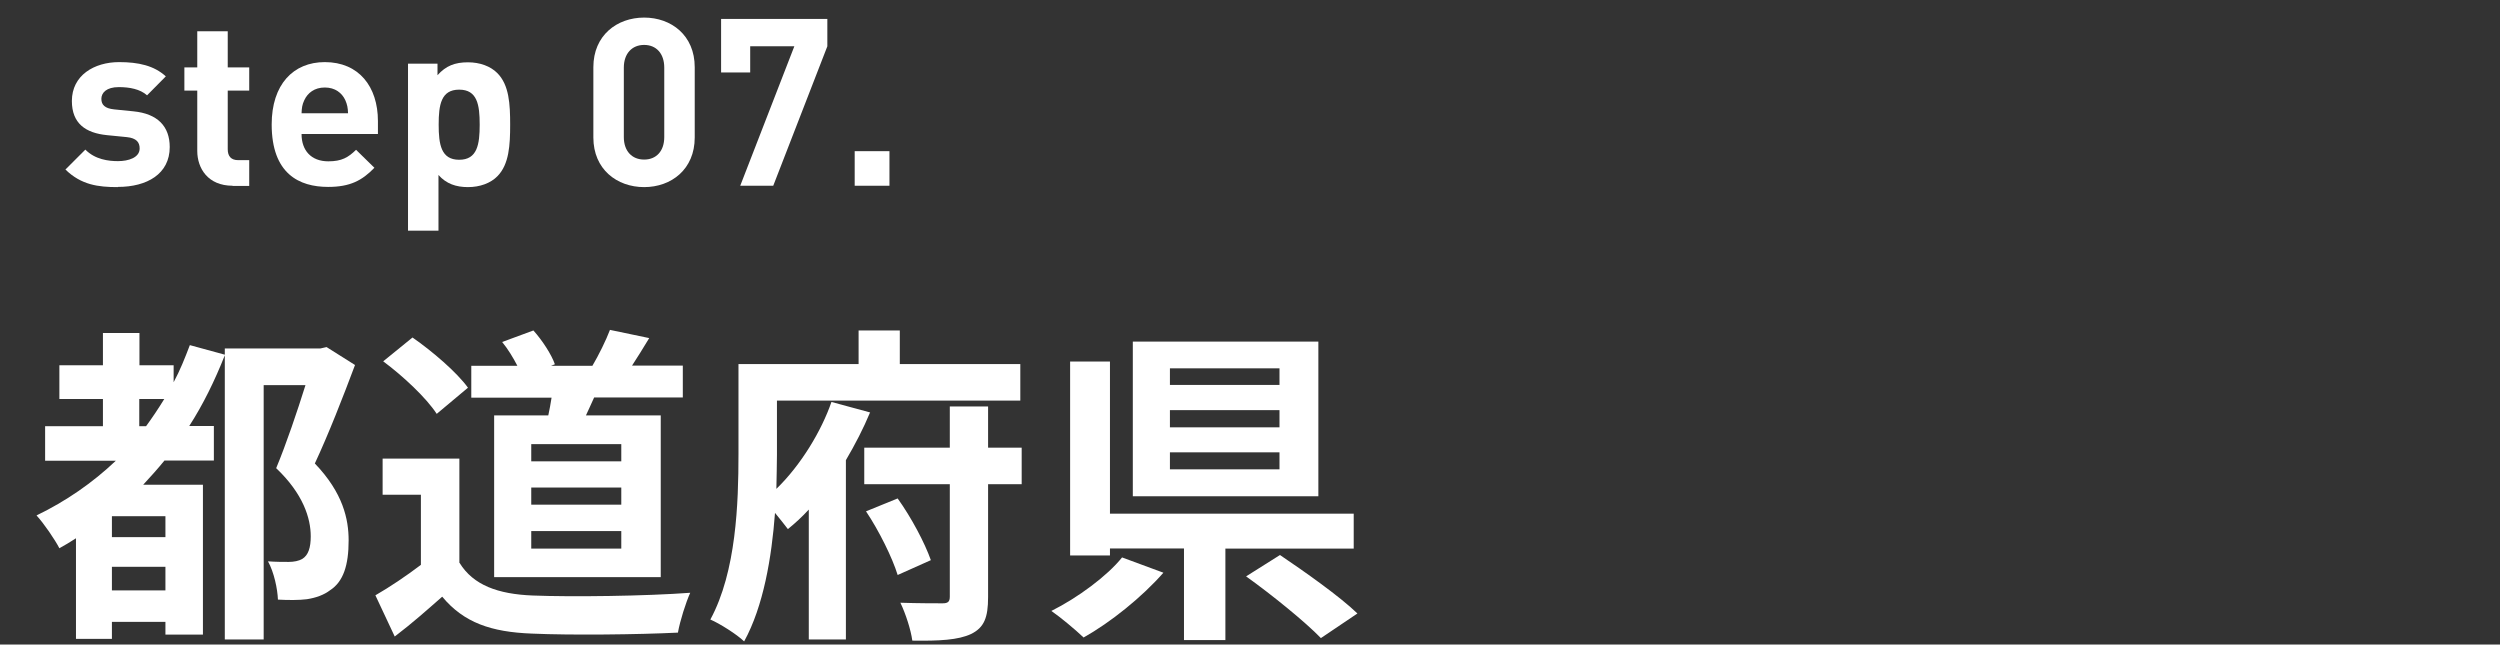
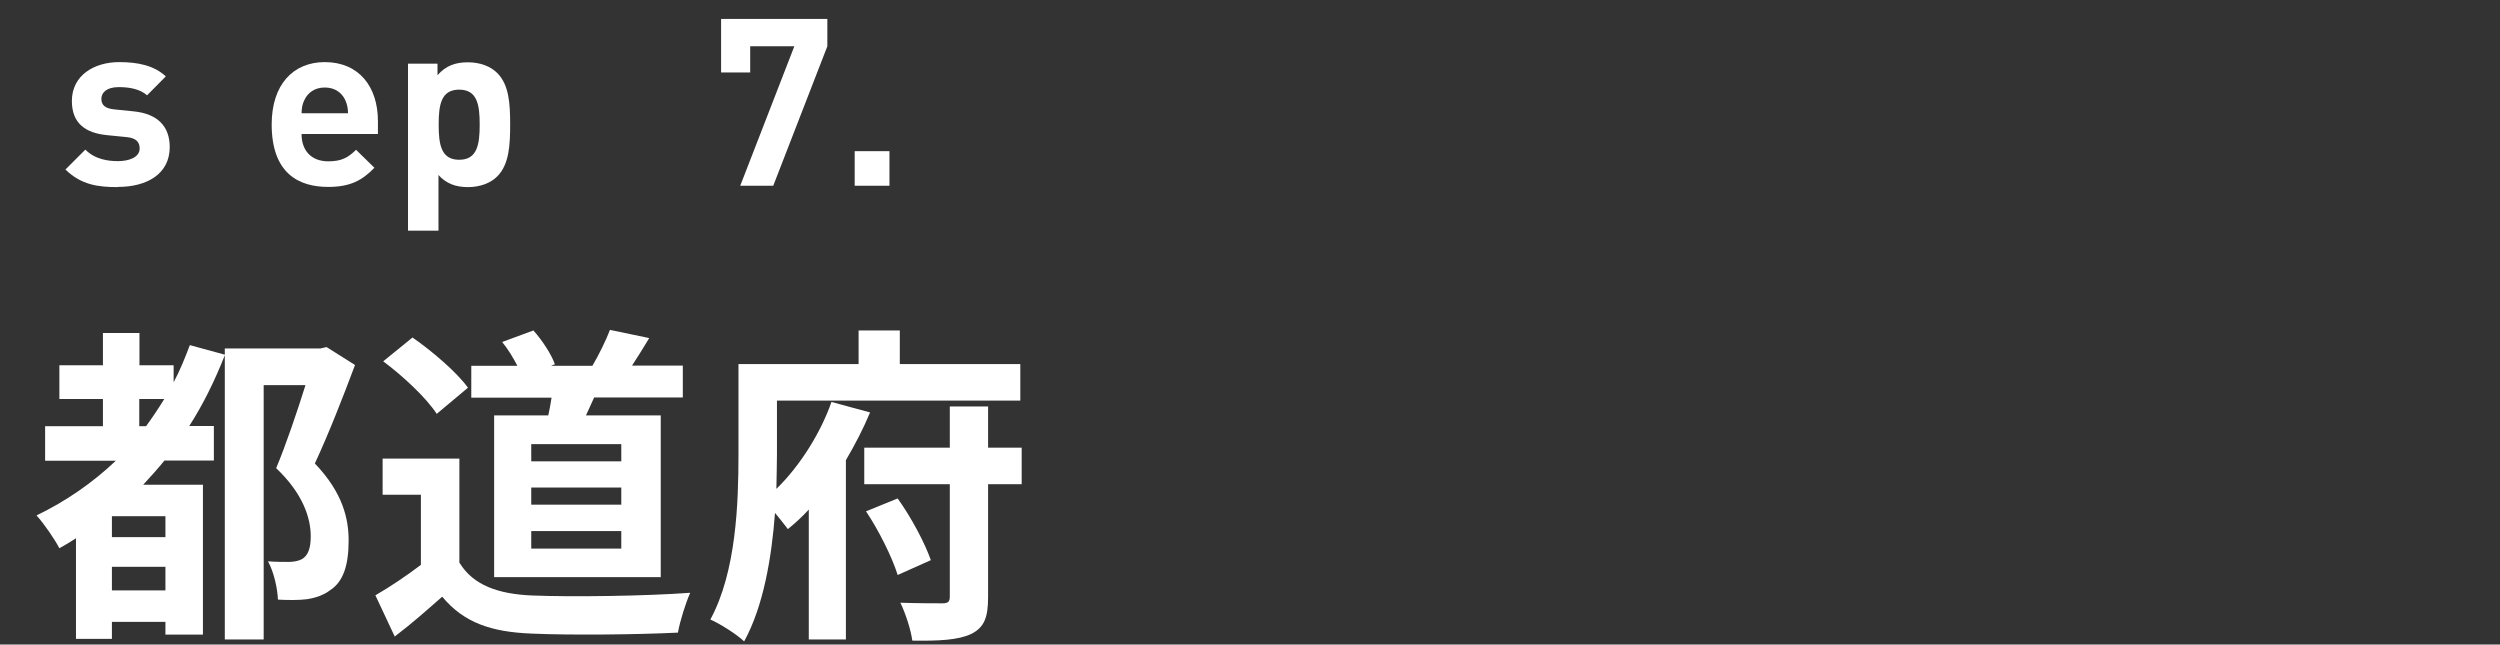
<svg xmlns="http://www.w3.org/2000/svg" id="_レイヤー_2" data-name="レイヤー 2" width="128" height="33" viewBox="0 0 128 33">
  <rect x="0" y="0" width="128" height="33" fill="#333333" stroke="none" />
  <defs>
    <style>
      .cls-1 {
        fill: #fff;
      }

      .cls-2 {
        fill: none;
      }

      .cls-3 {
        clip-path: url(#clippath);
      }
    </style>
    <clipPath id="clippath">
      <rect class="cls-2" width="128" height="33" />
    </clipPath>
  </defs>
  <g id="_レイヤー_1-2" data-name="レイヤー 1">
    <g class="cls-3">
      <g>
-         <rect class="cls-2" x="1.64" y="16.33" width="103.22" height="20.41" />
        <path class="cls-1" d="M18.18,18.68c-.61,1.63-1.36,3.55-2.06,5.05,1.45,1.51,1.73,2.86,1.73,3.94,0,1.27-.27,2.11-.95,2.55-.31.24-.73.39-1.19.46-.39.05-.95.05-1.48.02-.02-.54-.2-1.41-.51-1.96.41.03.76.03,1.07.03.25,0,.51-.05.68-.15.32-.19.44-.59.44-1.16,0-.93-.39-2.18-1.77-3.49.51-1.22,1.09-2.94,1.5-4.25h-2.14v13.02h-1.99v-14.55c-.51,1.29-1.11,2.52-1.82,3.62h1.26v1.77h-2.53c-.36.44-.71.83-1.09,1.24h3.06v7.67h-1.92v-.65h-2.74v.87h-1.84v-5.15c-.29.19-.58.36-.85.51-.22-.43-.8-1.28-1.17-1.68,1.51-.73,2.87-1.67,4.06-2.8h-3.62v-1.77h2.96v-1.39h-2.23v-1.73h2.23v-1.65h1.87v1.65h1.75v.87c.32-.59.58-1.24.83-1.9l1.79.49v-.32h4.9l.31-.07,1.46.92ZM8.47,26.43h-2.74v1.07h2.74v-1.07ZM8.47,30.23v-1.21h-2.74v1.21h2.74ZM7.48,21.82c.32-.44.63-.9.93-1.39h-1.28v1.39h.34Z" />
        <path class="cls-1" d="M23.53,28.82c.7,1.14,1.97,1.6,3.74,1.67,1.99.08,5.81.03,8.07-.14-.22.48-.53,1.46-.63,2.04-2.04.1-5.46.14-7.48.05-2.09-.08-3.48-.56-4.59-1.89-.75.66-1.5,1.33-2.43,2.04l-.99-2.11c.73-.42,1.58-.99,2.33-1.56v-3.59h-1.96v-1.85h3.93v5.34ZM22.36,21.19c-.53-.82-1.73-1.94-2.74-2.69l1.5-1.22c1.02.71,2.26,1.77,2.84,2.57l-1.6,1.34ZM28.07,21.28c.07-.31.12-.61.17-.92h-4.11v-1.63h2.36c-.21-.41-.49-.87-.78-1.22l1.6-.59c.46.51.93,1.24,1.1,1.73l-.2.08h2.12c.32-.54.7-1.31.9-1.84l2.01.42c-.31.51-.61,1-.88,1.41h2.6v1.63h-4.54c-.14.32-.29.63-.42.92h3.83v8.28h-8.53v-8.28h2.79ZM31.81,22.74h-4.61v.88h4.61v-.88ZM31.81,24.96h-4.61v.88h4.61v-.88ZM31.81,27.19h-4.61v.9h4.61v-.9Z" />
        <path class="cls-1" d="M44.55,21.11c-.34.82-.77,1.65-1.24,2.45v9.18h-1.9v-6.65c-.34.37-.7.7-1.07,1-.17-.22-.41-.53-.66-.83-.17,2.28-.59,4.78-1.58,6.58-.37-.36-1.26-.92-1.73-1.12,1.33-2.45,1.44-5.98,1.44-8.46v-4.62h6.15v-1.72h2.11v1.72h6.17v1.87h-12.46v2.77c0,.53-.02,1.12-.03,1.75,1.26-1.22,2.31-2.97,2.82-4.45l1.99.54ZM52.31,24.79h-1.72v5.78c0,1.05-.2,1.56-.87,1.89-.66.31-1.63.36-3.01.34-.07-.54-.34-1.38-.61-1.94.9.03,1.85.03,2.16.03.27,0,.37-.08.37-.34v-5.76h-4.38v-1.87h4.38v-2.11h1.96v2.11h1.72v1.87ZM45.96,25.52c.71.99,1.39,2.28,1.7,3.16l-1.7.76c-.27-.88-.95-2.26-1.62-3.26l1.62-.66Z" />
-         <path class="cls-1" d="M59.56,29.33c-1.09,1.24-2.69,2.53-4.08,3.31-.44-.42-1.19-1.04-1.65-1.36,1.36-.68,2.87-1.8,3.62-2.74l2.11.78ZM62.74,28.08v4.69h-2.12v-4.69h-3.79v.36h-2.04v-9.93h2.04v7.79h12.48v1.79h-6.56ZM67.5,25.41h-9.5v-7.92h9.5v7.92ZM65.51,18.86h-5.61v.85h5.61v-.85ZM65.51,21h-5.61v.88h5.61v-.88ZM65.51,23.16h-5.61v.87h5.61v-.87ZM65.54,28.42c1.26.85,3.06,2.12,3.96,2.99l-1.87,1.26c-.8-.83-2.53-2.23-3.83-3.16l1.73-1.09Z" />
      </g>
      <g>
        <path class="cls-1" d="M6.02,9.58c-.99,0-1.86-.11-2.67-.9l1.02-1.02c.5.51,1.19.59,1.67.59.54,0,1.11-.18,1.11-.65,0-.31-.16-.53-.66-.58l-1.01-.1c-1.1-.11-1.8-.6-1.8-1.75,0-1.31,1.14-1.99,2.42-1.99.99,0,1.79.18,2.39.73l-.96.97c-.36-.32-.9-.42-1.45-.42-.63,0-.89.29-.89.6s.18.49.65.54l.99.1c1.24.12,1.86.77,1.86,1.83,0,1.38-1.17,2.04-2.65,2.04Z" />
-         <path class="cls-1" d="M11.91,9.51c-1.27,0-1.81-.9-1.81-1.78v-3.09h-.66v-1.19h.66v-1.85h1.56v1.85h1.1v1.19h-1.1v3c0,.36.17.56.54.56h.56v1.32h-.85Z" />
        <path class="cls-1" d="M15.44,6.87c0,.82.48,1.39,1.37,1.39.69,0,1.02-.2,1.42-.59l.94.92c-.63.65-1.24.98-2.37.98-1.48,0-2.89-.67-2.89-3.2,0-2.04,1.1-3.19,2.72-3.19,1.74,0,2.72,1.25,2.72,3.02v.66h-3.91ZM17.68,5.13c-.17-.37-.52-.65-1.05-.65s-.88.28-1.05.65c-.11.23-.13.4-.14.67h2.38c-.01-.28-.04-.44-.14-.67Z" />
        <path class="cls-1" d="M26.12,6.38c0,1.04-.05,2.03-.65,2.64-.35.36-.9.56-1.51.56s-1.11-.17-1.51-.62v2.85h-1.56V3.26h1.51v.59c.43-.48.89-.66,1.56-.66.61,0,1.16.2,1.51.56.6.61.65,1.58.65,2.63h0ZM24.56,6.38c0-1.01-.12-1.79-1.05-1.79s-1.05.78-1.05,1.79.12,1.8,1.05,1.8,1.05-.79,1.05-1.8h0Z" />
-         <path class="cls-1" d="M32.98,9.58c-1.39,0-2.6-.91-2.6-2.54v-3.6c0-1.63,1.21-2.54,2.6-2.54s2.59.91,2.59,2.54v3.6c0,1.63-1.2,2.54-2.59,2.54ZM34.01,3.46c0-.72-.41-1.16-1.03-1.16s-1.04.44-1.04,1.16v3.56c0,.72.42,1.15,1.04,1.15s1.03-.43,1.03-1.15v-3.56Z" />
        <path class="cls-1" d="M39.59,9.51h-1.69l2.77-7.14h-2.26v1.34h-1.49V.97h5.44v1.4l-2.77,7.14Z" />
        <path class="cls-1" d="M43.76,9.51v-1.77h1.78v1.77h-1.78Z" />
      </g>
      <rect class="cls-2" x="-3.05" y=".74" width="71" height="33" />
    </g>
  </g>
</svg>